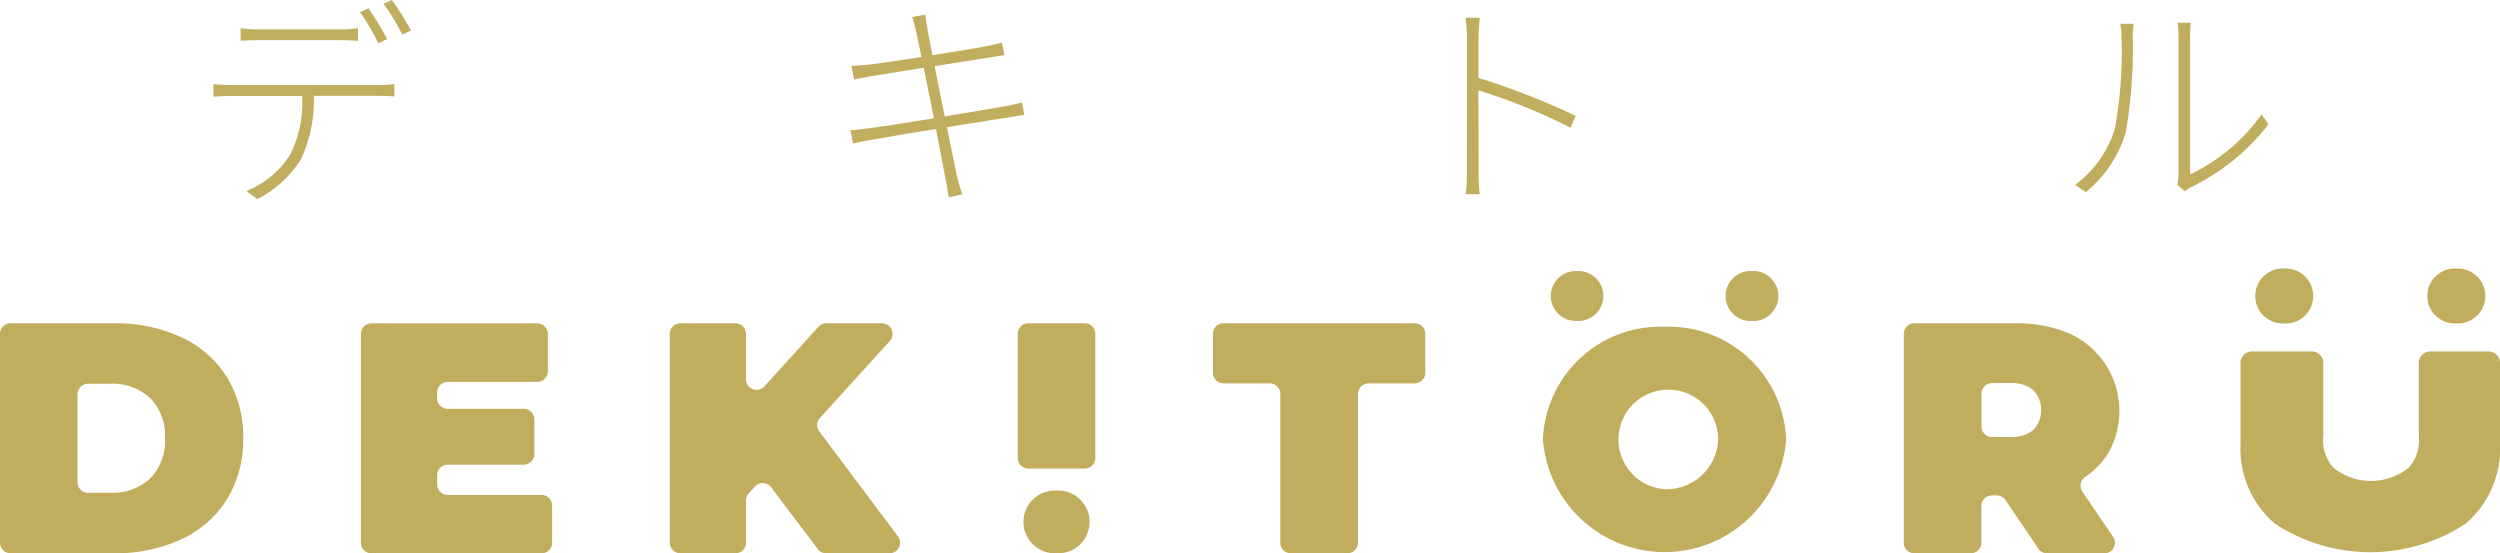
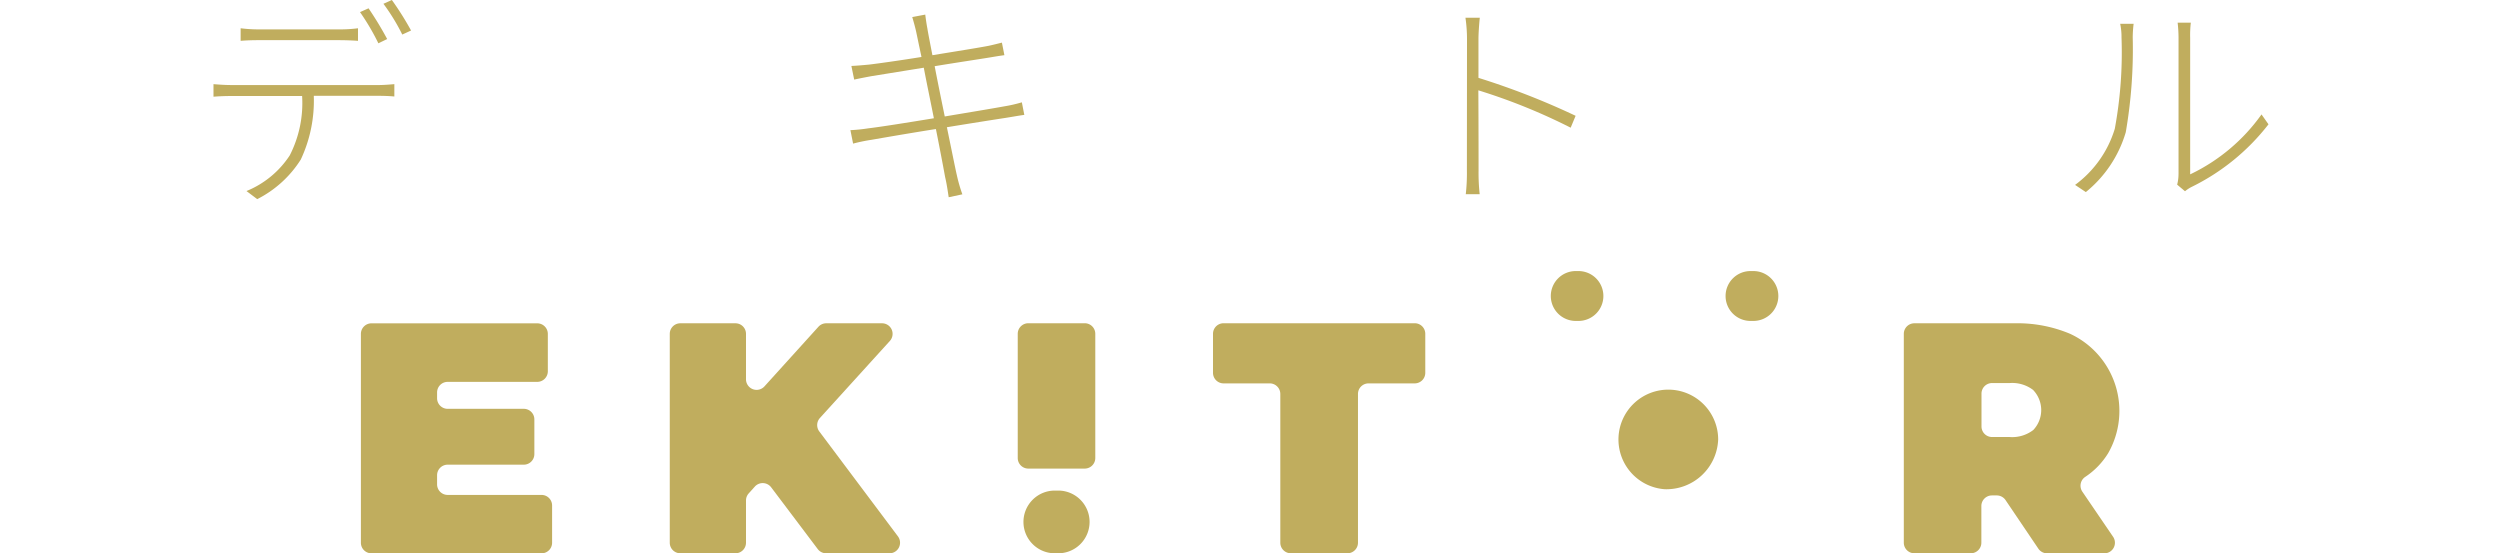
<svg xmlns="http://www.w3.org/2000/svg" viewBox="0 0 113.73 25.17">
  <defs>
    <style>.a{fill:#c0ad5e;}</style>
  </defs>
  <title>デキトル</title>
-   <path class="a" d="M103.485,23.819a4.489,4.489,0,0,1-1.558-3.648v-3.7a.524.524,0,0,1,.558-.482h2.648a.523.523,0,0,1,.557.482v3.371a1.843,1.843,0,0,0,.476,1.45,2.746,2.746,0,0,0,3.394,0,1.843,1.843,0,0,0,.476-1.45V16.471a.524.524,0,0,1,.557-.482h2.579a.524.524,0,0,1,.558.482v3.7a4.489,4.489,0,0,1-1.558,3.648,7.9,7.9,0,0,1-8.687,0Z" />
  <path class="a" d="M71.684,12.331h.123a1.134,1.134,0,0,1,1.134,1.135h0A1.134,1.134,0,0,1,71.807,14.6h-.123a1.135,1.135,0,0,1-1.135-1.134h0A1.135,1.135,0,0,1,71.684,12.331Z" />
  <path class="a" d="M79.638,12.331h.124A1.135,1.135,0,0,1,80.9,13.466h0A1.134,1.134,0,0,1,79.762,14.6h-.124A1.134,1.134,0,0,1,78.5,13.466h0A1.135,1.135,0,0,1,79.638,12.331Z" />
-   <path class="a" d="M75.723,14.866a5.342,5.342,0,0,0-5.533,5.128,5.549,5.549,0,0,0,11.065,0A5.342,5.342,0,0,0,75.723,14.866Zm0,7.389a2.268,2.268,0,1,1,2.44-2.261A2.355,2.355,0,0,1,75.723,22.255Z" />
-   <path class="a" d="M0,15.186a.481.481,0,0,1,.482-.481H5.158a7.127,7.127,0,0,1,3.087.635,4.832,4.832,0,0,1,2.078,1.817,5.129,5.129,0,0,1,.74,2.78,5.13,5.13,0,0,1-.74,2.781,4.83,4.83,0,0,1-2.078,1.816,7.112,7.112,0,0,1-3.087.636H.482A.482.482,0,0,1,0,24.688Zm5.008,7.233a2.524,2.524,0,0,0,1.817-.65,2.417,2.417,0,0,0,.68-1.832,2.414,2.414,0,0,0-.68-1.831,2.52,2.52,0,0,0-1.817-.65h-1a.481.481,0,0,0-.482.481v4a.482.482,0,0,0,.482.482Z" />
+   <path class="a" d="M75.723,14.866A5.342,5.342,0,0,0,75.723,14.866Zm0,7.389a2.268,2.268,0,1,1,2.44-2.261A2.355,2.355,0,0,1,75.723,22.255Z" />
  <path class="a" d="M25.116,22.99v1.7a.481.481,0,0,1-.481.482H16.9a.482.482,0,0,1-.482-.482v-9.5a.481.481,0,0,1,.482-.481H24.44a.481.481,0,0,1,.482.481v1.7a.482.482,0,0,1-.482.482H20.365a.481.481,0,0,0-.481.482v.262a.481.481,0,0,0,.481.482h3.462a.481.481,0,0,1,.482.481v1.579a.481.481,0,0,1-.482.481H20.365a.481.481,0,0,0-.481.482v.412a.481.481,0,0,0,.481.482h4.27A.481.481,0,0,1,25.116,22.99Z" />
  <path class="a" d="M34.339,22.136l-.279.31a.483.483,0,0,0-.123.322v1.92a.481.481,0,0,1-.481.482H30.95a.481.481,0,0,1-.481-.482v-9.5a.481.481,0,0,1,.481-.481h2.506a.481.481,0,0,1,.481.481v2.067a.482.482,0,0,0,.839.323l2.456-2.713a.48.48,0,0,1,.357-.158h2.54a.481.481,0,0,1,.356.8L37.3,19.015a.482.482,0,0,0-.028.613L40.849,24.4a.482.482,0,0,1-.385.771H37.586a.482.482,0,0,1-.385-.192l-2.119-2.81A.482.482,0,0,0,34.339,22.136Z" />
  <path class="a" d="M46.78,14.705h2.566a.481.481,0,0,1,.481.481v5.649a.481.481,0,0,1-.481.482H46.78a.481.481,0,0,1-.481-.482V15.186A.481.481,0,0,1,46.78,14.705Z" />
  <path class="a" d="M47.985,22.317h.156a1.427,1.427,0,0,1,1.426,1.426h0a1.427,1.427,0,0,1-1.426,1.427h-.156a1.427,1.427,0,0,1-1.426-1.427h0A1.427,1.427,0,0,1,47.985,22.317Z" />
  <path class="a" d="M57.763,17.441h-2.1a.481.481,0,0,1-.481-.482V15.186a.481.481,0,0,1,.481-.481h8.695a.481.481,0,0,1,.481.481v1.773a.481.481,0,0,1-.481.482h-2.1a.481.481,0,0,0-.481.481v6.766a.482.482,0,0,1-.482.482H58.726a.482.482,0,0,1-.482-.482V17.922A.481.481,0,0,0,57.763,17.441Z" />
  <path class="a" d="M90.837,22.538h-.219a.482.482,0,0,0-.482.482v1.668a.482.482,0,0,1-.482.482H87.09a.482.482,0,0,1-.482-.482v-9.5a.481.481,0,0,1,.482-.481h4.556a6.171,6.171,0,0,1,2.526.478,3.868,3.868,0,0,1,1.735,5.427,3.465,3.465,0,0,1-1.043,1.081.482.482,0,0,0-.135.672l1.4,2.054a.482.482,0,0,1-.4.753h-2.6a.482.482,0,0,1-.4-.212L91.236,22.75A.483.483,0,0,0,90.837,22.538ZM92.5,17.747a1.57,1.57,0,0,0-1.076-.321h-.8a.481.481,0,0,0-.482.481V19.4a.481.481,0,0,0,.482.481h.8a1.57,1.57,0,0,0,1.076-.321,1.319,1.319,0,0,0,0-1.809Z" />
-   <path class="a" d="M103.847,12.215h.136a1.251,1.251,0,0,1,1.25,1.251h0a1.25,1.25,0,0,1-1.25,1.25h-.136a1.251,1.251,0,0,1-1.251-1.25h0A1.251,1.251,0,0,1,103.847,12.215Z" />
-   <path class="a" d="M111.674,12.215h.136a1.251,1.251,0,0,1,1.251,1.251h0a1.251,1.251,0,0,1-1.251,1.25h-.136a1.25,1.25,0,0,1-1.25-1.25h0A1.251,1.251,0,0,1,111.674,12.215Z" />
  <path class="a" d="M10.549,3.869h6.676c.214,0,.48-.02.715-.041V4.39c-.2-.021-.49-.031-.715-.031h-2.95a6.3,6.3,0,0,1-.592,2.9,5.028,5.028,0,0,1-1.981,1.8l-.489-.368a4.285,4.285,0,0,0,1.969-1.623,5.228,5.228,0,0,0,.562-2.7H10.549c-.316,0-.561.01-.837.031V3.828C9.977,3.849,10.233,3.869,10.549,3.869Zm1.215-2.532h3.654a6.335,6.335,0,0,0,.868-.051v.572c-.275-.021-.612-.031-.868-.031H11.784c-.327,0-.6.01-.837.031V1.286A6.54,6.54,0,0,0,11.764,1.337Zm5.849.439-.4.194A10.551,10.551,0,0,0,16.378.551l.388-.173A15.33,15.33,0,0,1,17.613,1.776ZM18.7,1.388l-.4.184a9.128,9.128,0,0,0-.857-1.4L17.827,0A13.593,13.593,0,0,1,18.7,1.388Z" />
  <path class="a" d="M41.5.776l.592-.112c.021.183.061.449.1.653.01.081.1.551.225,1.194,1.061-.173,2.093-.337,2.562-.428.286-.062.47-.113.6-.144l.113.572c-.1.01-.358.051-.6.092-.49.082-1.521.235-2.572.408.133.695.3,1.511.459,2.287,1.093-.184,2.144-.357,2.7-.459a6.383,6.383,0,0,0,.807-.184l.112.572c-.174.02-.449.071-.827.132-.6.092-1.633.255-2.695.429.225,1.092.408,2,.449,2.164a7.089,7.089,0,0,0,.255.888l-.622.133c-.051-.337-.092-.623-.163-.919-.031-.173-.2-1.092-.419-2.184-1.225.193-2.409.4-2.93.49a7.785,7.785,0,0,0-.837.173l-.122-.612a7.364,7.364,0,0,0,.806-.082c.531-.061,1.746-.255,2.991-.459-.153-.776-.327-1.6-.459-2.3l-2.4.388c-.266.051-.49.092-.766.153L38.731,3c.224-.01.469-.03.8-.061.429-.051,1.378-.184,2.389-.347-.133-.623-.225-1.072-.245-1.164C41.619,1.184,41.558.97,41.5.776Z" />
  <path class="a" d="M66.737,1.776a6.673,6.673,0,0,0-.071-.969h.653c-.031.285-.061.724-.061.969V3.542a34.081,34.081,0,0,1,4.42,1.726l-.225.541a26.772,26.772,0,0,0-4.2-1.7c.01,1.684.01,3.43.01,3.644a8.917,8.917,0,0,0,.051,1.082h-.633a8.611,8.611,0,0,0,.051-1.082Z" />
  <path class="a" d="M96.206,5.859a19.059,19.059,0,0,0,.306-4.154,2.918,2.918,0,0,0-.061-.623h.612a5.246,5.246,0,0,0-.041.623,22.228,22.228,0,0,1-.316,4.308,5.5,5.5,0,0,1-1.817,2.725l-.49-.326A4.952,4.952,0,0,0,96.206,5.859Zm2.9,2.062V1.715a6.107,6.107,0,0,0-.041-.684h.6a4.838,4.838,0,0,0-.03.684V7.932a8.424,8.424,0,0,0,3.246-2.726l.317.449A9.963,9.963,0,0,1,99.707,8.5,1.631,1.631,0,0,0,99.4,8.7l-.357-.3A1.851,1.851,0,0,0,99.105,7.921Z" />
</svg>